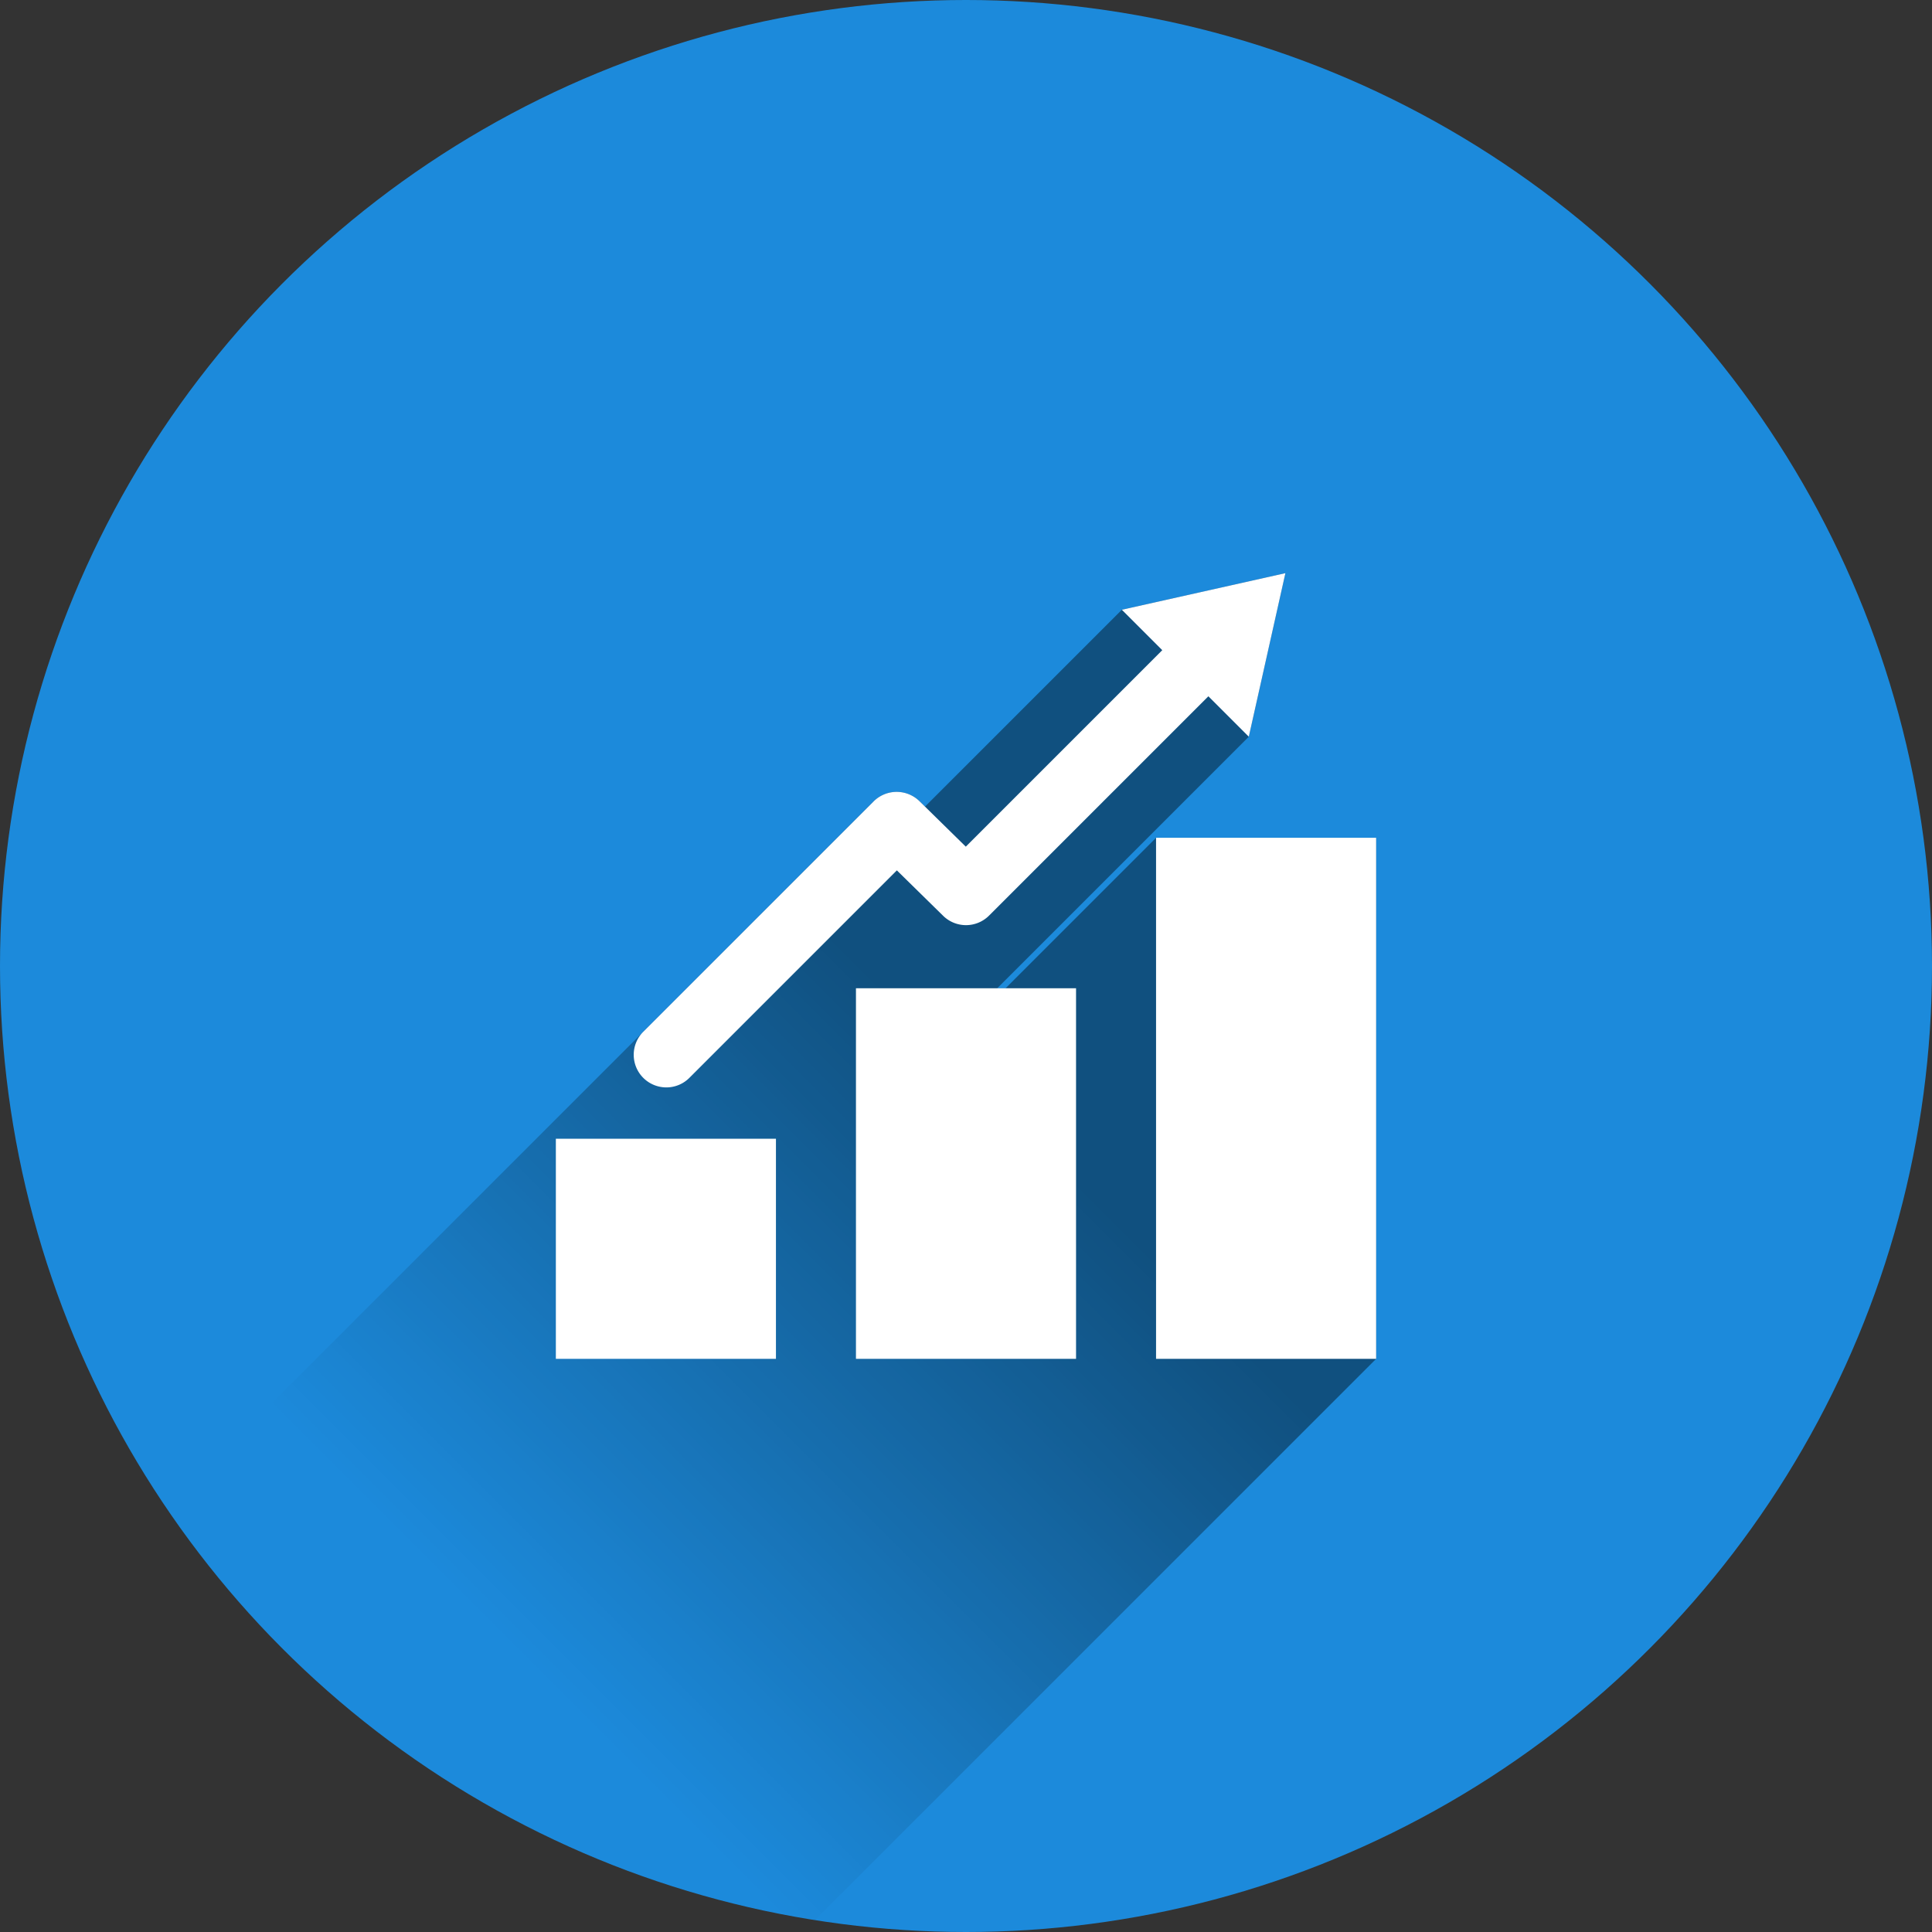
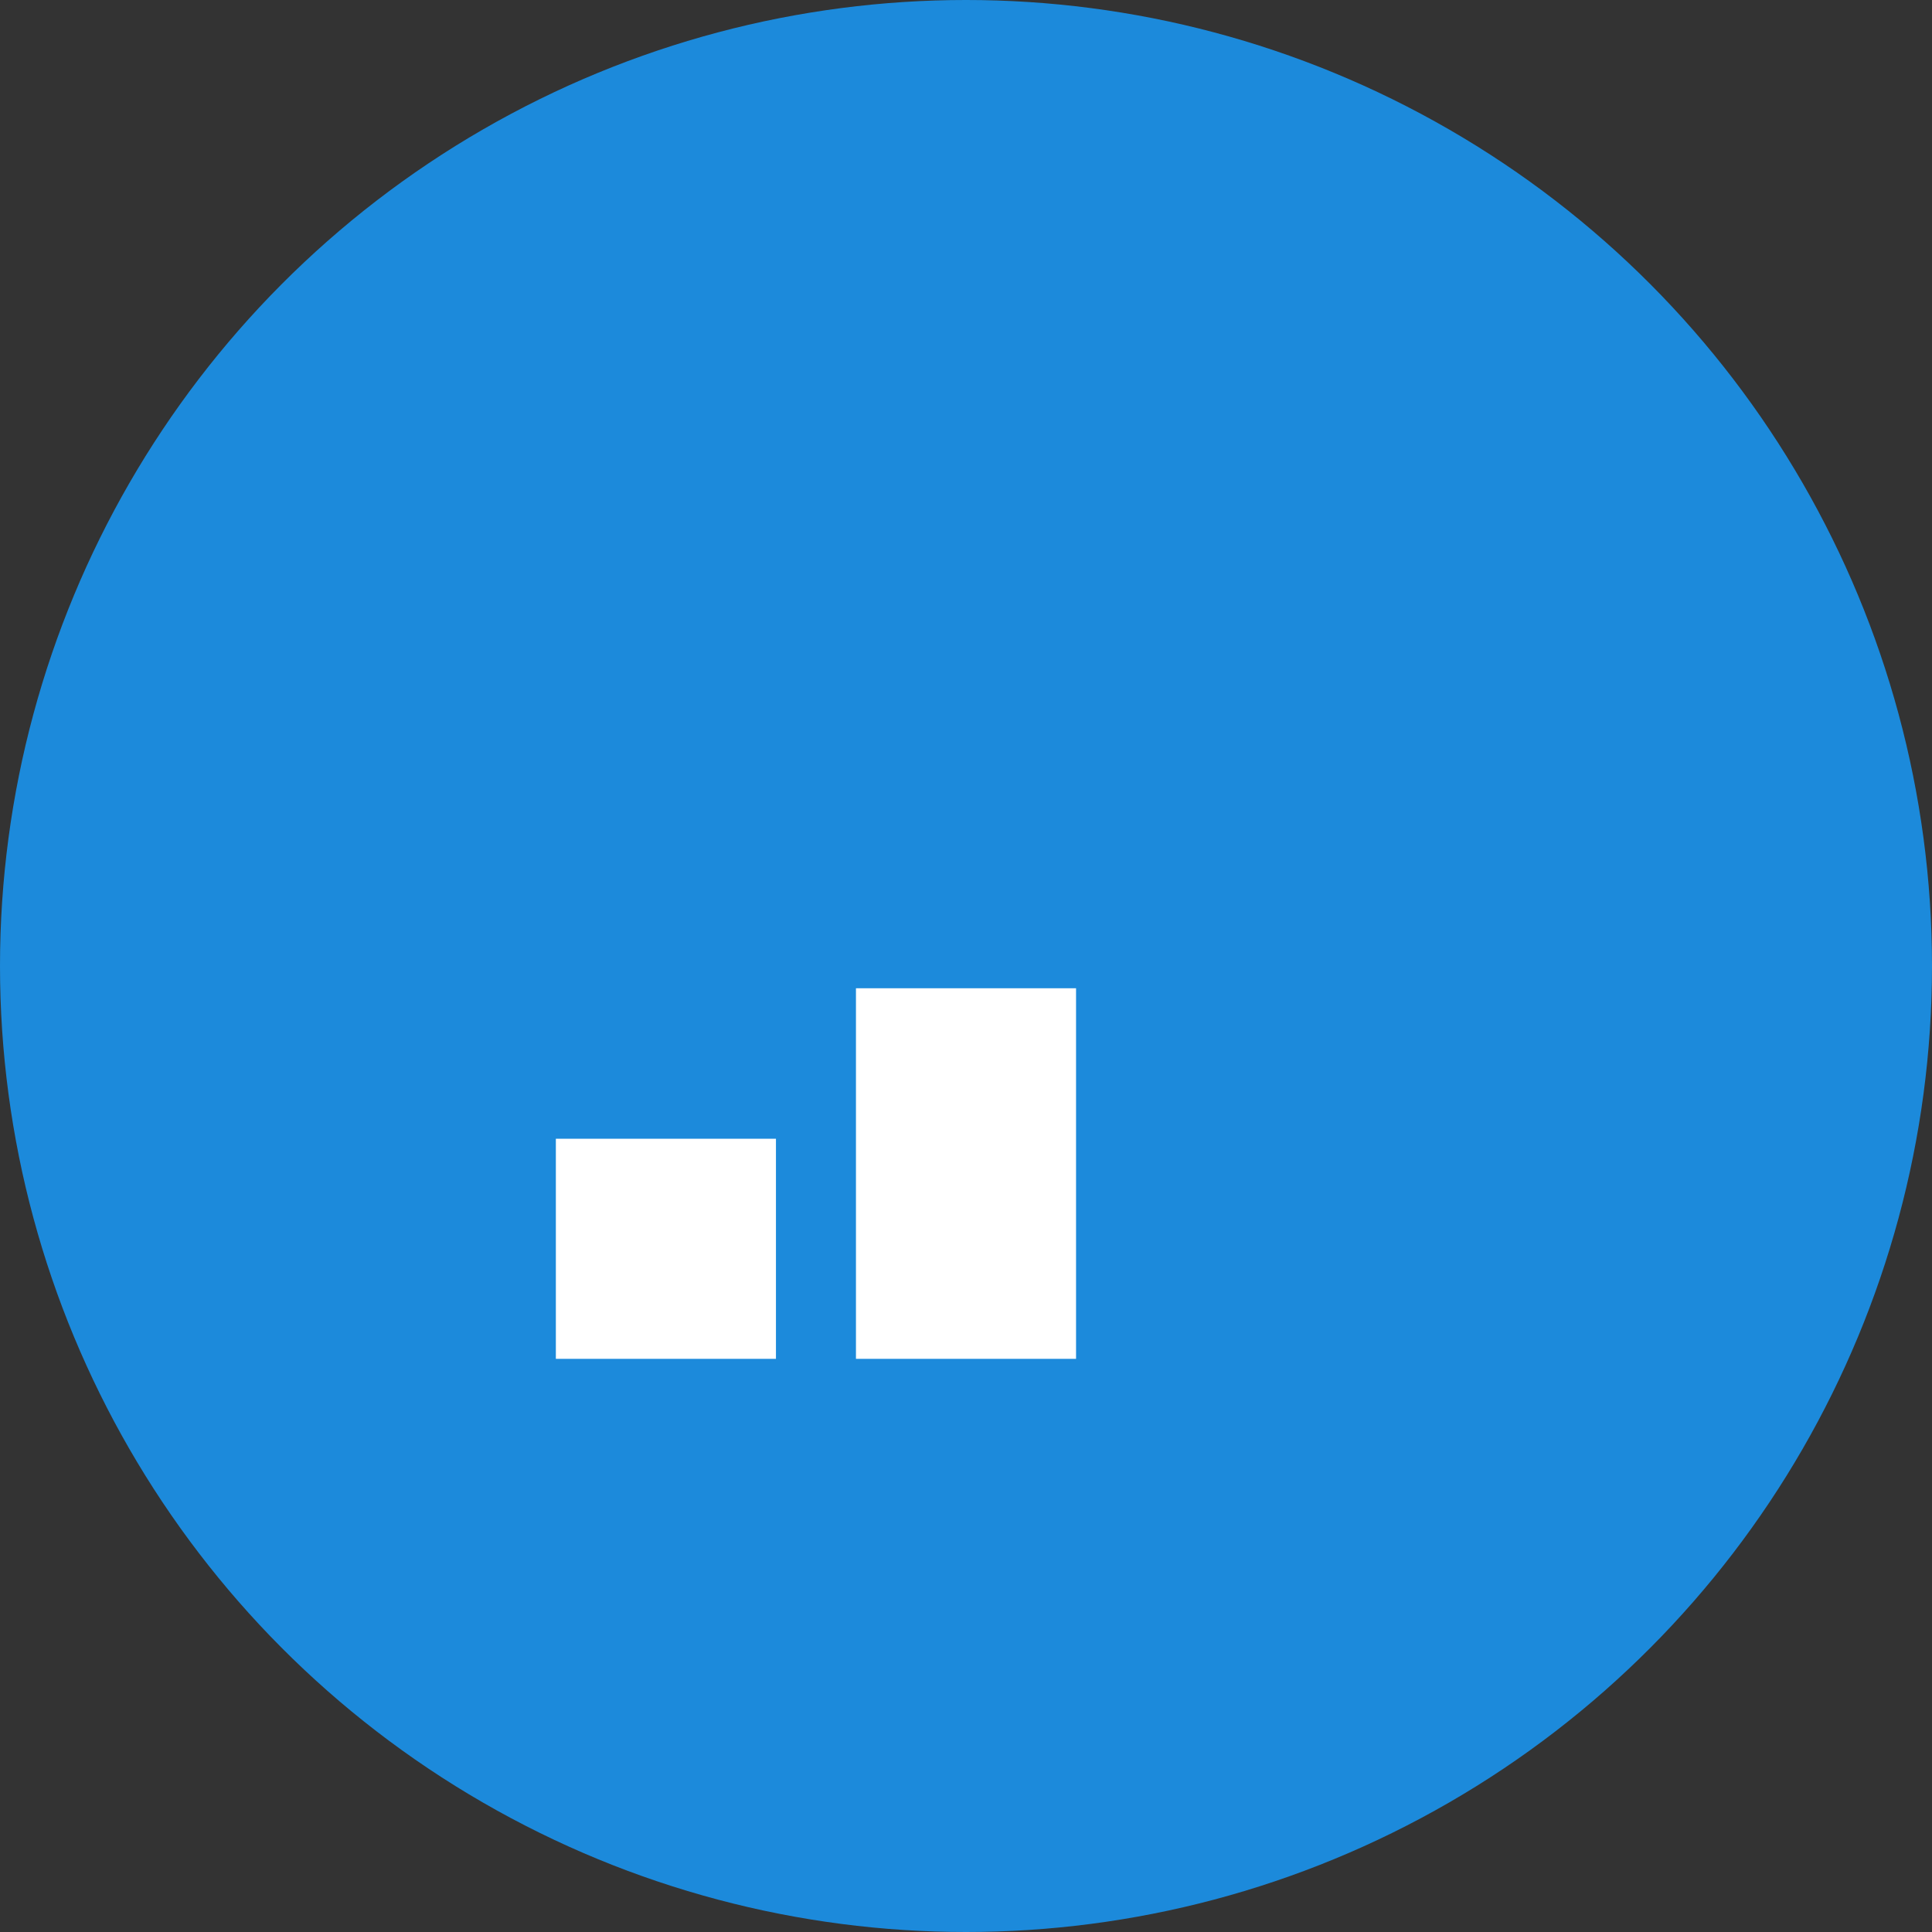
<svg xmlns="http://www.w3.org/2000/svg" viewBox="0 0 800 800">
  <rect x="0" y="0" width="800" height="800" fill="#333333" stroke="none" />
  <defs>
    <clipPath id="a">
      <circle cx="400" cy="400" r="400" style="fill:none" />
    </clipPath>
    <linearGradient id="b" x1="435.022" y1="478.022" x2="221.521" y2="691.522" gradientUnits="userSpaceOnUse">
      <stop offset="0" />
      <stop offset="1" stop-opacity="0" />
    </linearGradient>
  </defs>
  <title>statistik-1</title>
  <circle cx="400" cy="400" r="400" style="fill:#1c8adb" />
  <g style="clip-path:url(#a)">
-     <path d="M477.611,344.537" />
-     <path d="M335.25,797.25,569.833,562.667V346.908H478.7L416.385,409.22h-3.456L517.1,305.05l15.155-67.717-67.717,15.155L383.021,334l-2.283-2.24a13.5,13.5,0,0,0-19,.089L58.544,635.044C113.872,718.793,203.471,774.983,335.25,797.25Z" style="opacity:0.42;fill:url(#b)" />
-     <path d="M426.844,290.18" />
    <rect x="230.167" y="471.531" width="91.136" height="91.136" style="fill:#fff" />
    <rect x="354.432" y="409.22" width="91.136" height="153.448" style="fill:#fff" />
-     <rect x="478.697" y="346.908" width="91.136" height="215.759" style="fill:#fff" />
-     <path d="M275.907,450.272a13.46,13.46,0,0,0,9.546-3.954L371.37,360.4l19.173,18.819a13.5,13.5,0,0,0,19-.088l90.817-90.817L517.1,305.05l15.155-67.717-67.717,15.155,16.735,16.735-81.359,81.36-19.174-18.82a13.5,13.5,0,0,0-19,.089l-95.375,95.375a13.5,13.5,0,0,0,9.546,23.045Z" style="fill:#fff" />
  </g>
</svg>